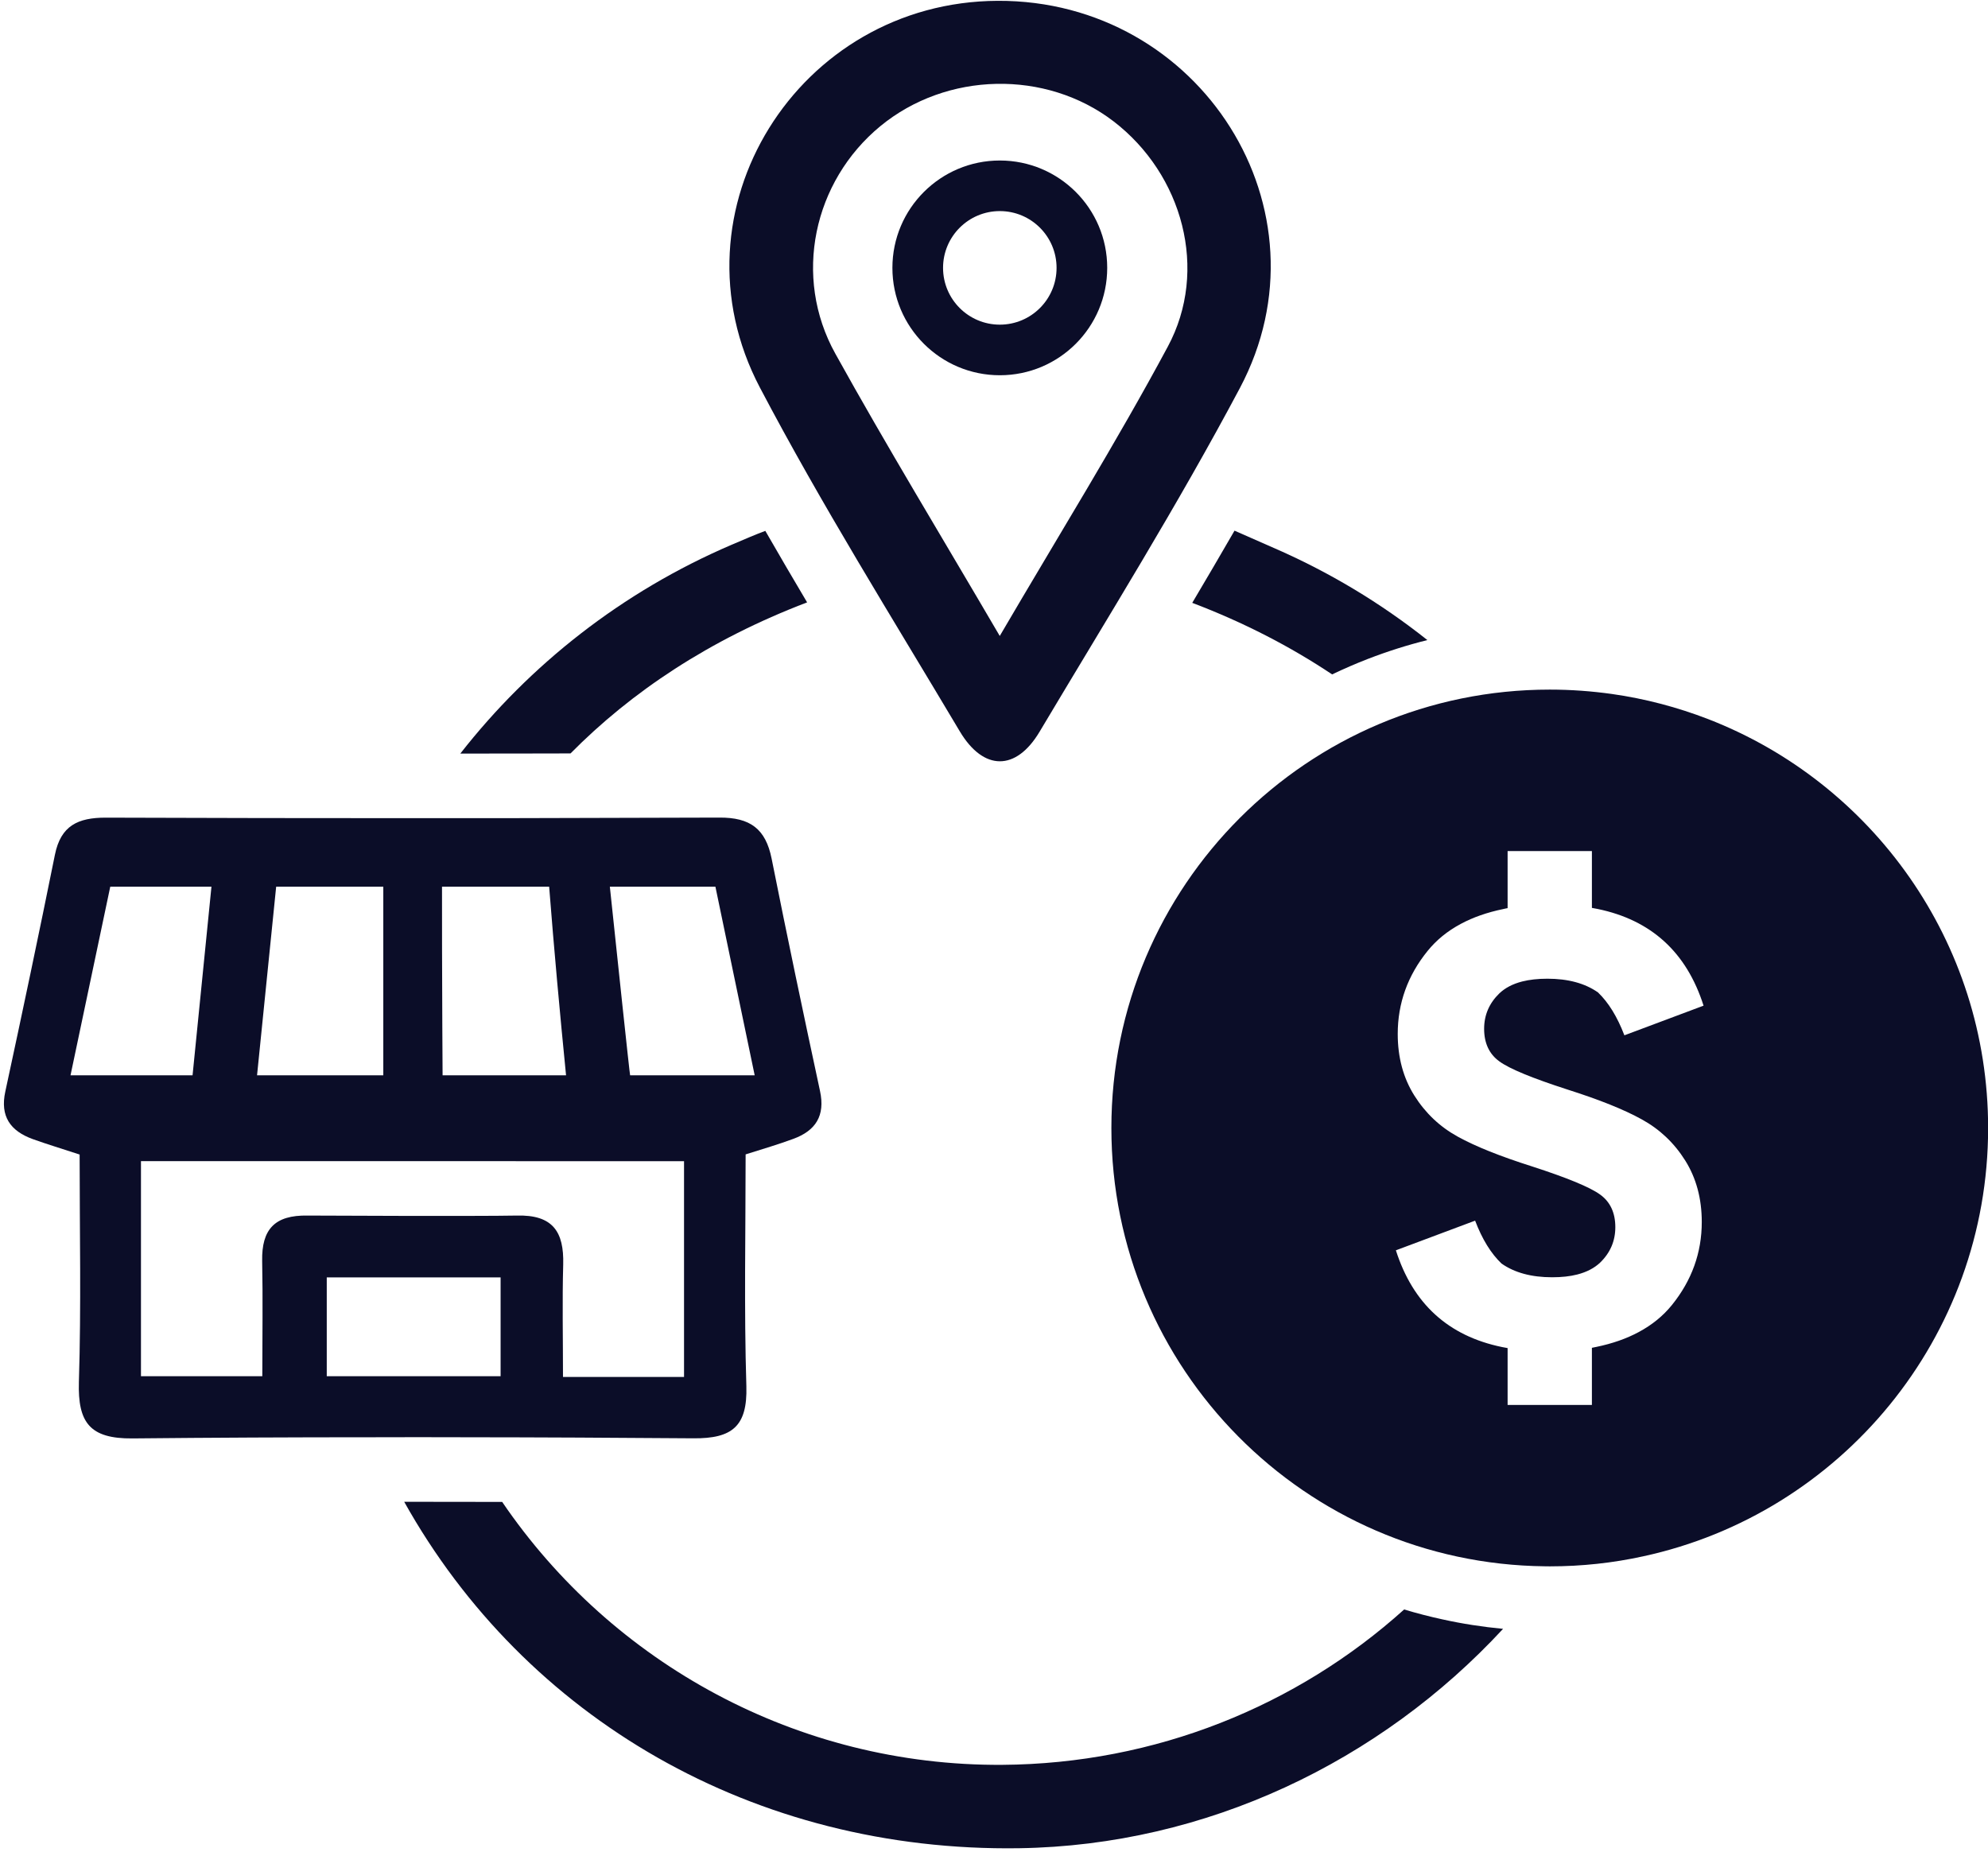
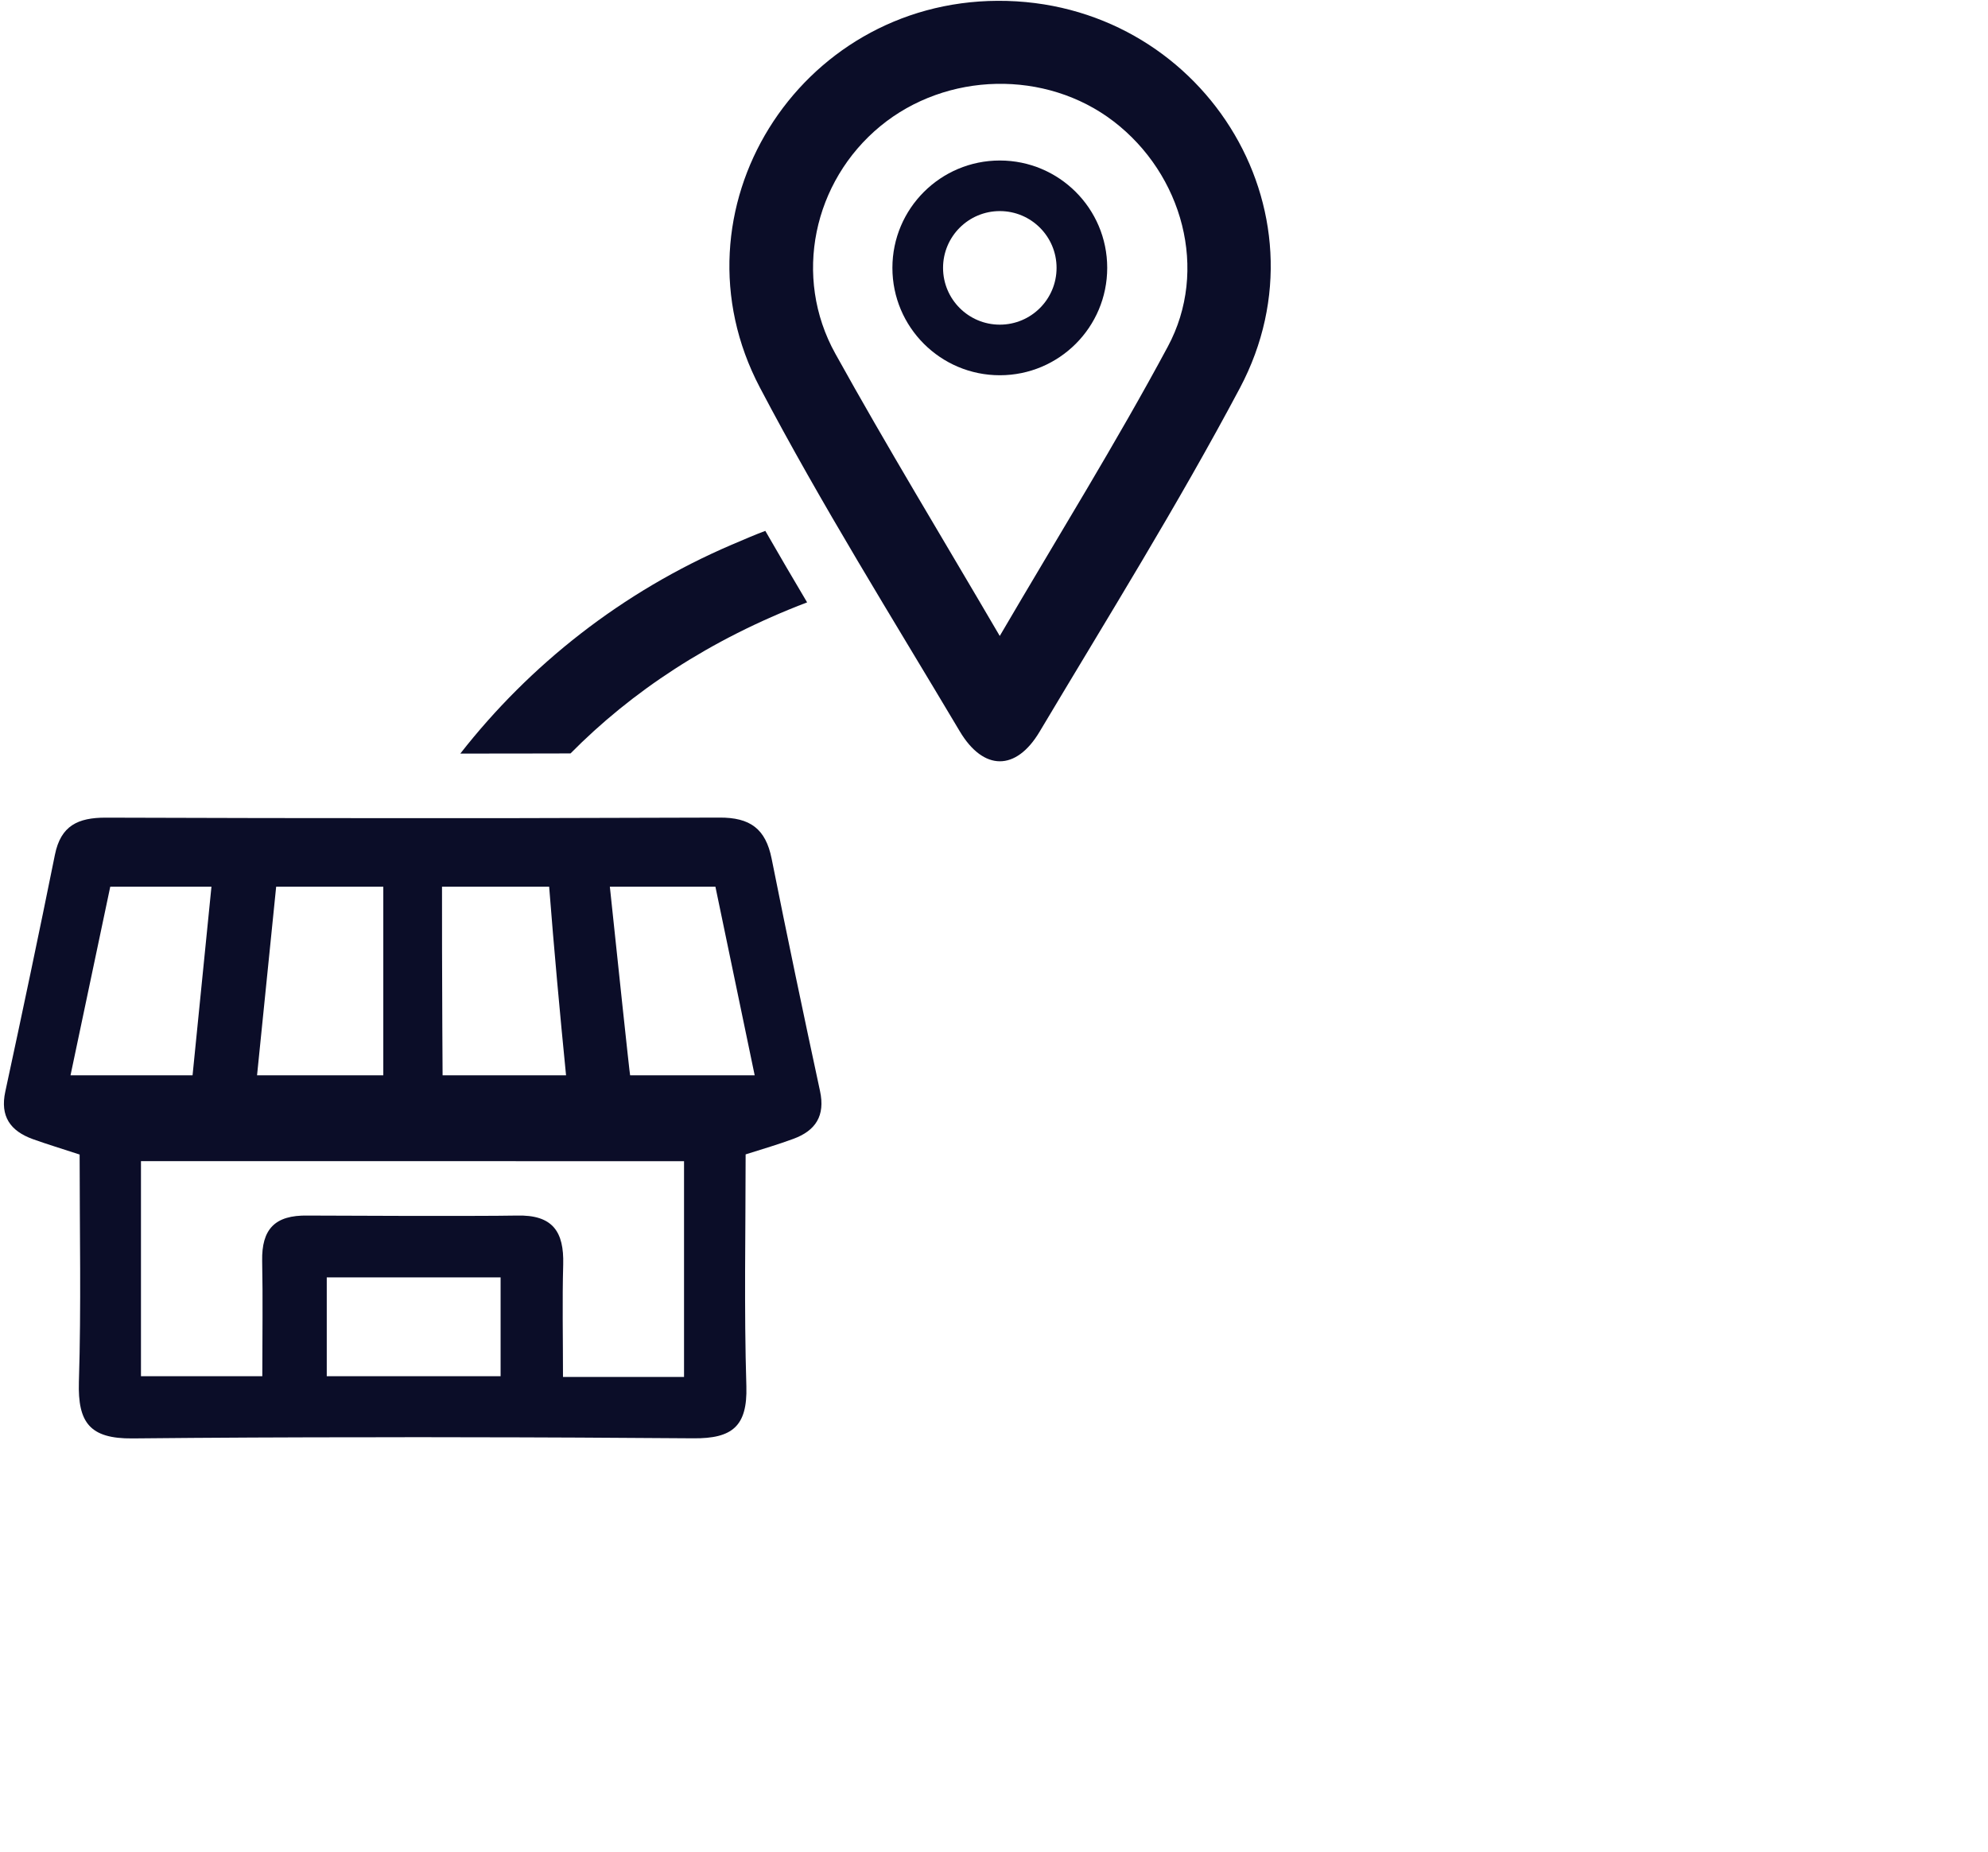
<svg xmlns="http://www.w3.org/2000/svg" fill="#000000" height="137.4" preserveAspectRatio="xMidYMid meet" version="1" viewBox="26.1 31.4 147.5 137.4" width="147.5" zoomAndPan="magnify">
  <g fill="#0b0d28" id="change1_1">
-     <path d="M 130.281 150.816 C 122.34 157.969 111.824 162.27 100.453 162.344 C 85.277 162.438 71.512 154.82 63.359 142.836 C 62.402 142.836 61.449 142.832 60.5 142.832 C 59.379 142.828 58.25 142.828 57.121 142.828 C 56.777 142.828 56.434 142.828 56.09 142.828 C 65.055 158.867 82.027 168.828 101.719 168.531 C 115.609 168.32 128.508 162.105 137.621 152.254 C 136.102 152.109 134.598 151.879 133.121 151.551 C 132.164 151.344 131.215 151.098 130.281 150.816" />
-     <path d="M 114.559 76.129 C 118.406 77.59 121.859 79.383 124.938 81.438 C 125.809 81.02 126.695 80.637 127.602 80.285 C 129.039 79.73 130.512 79.262 132.004 78.891 C 128.547 76.145 124.688 73.812 120.465 71.992 C 119.309 71.492 118.41 71.078 117.695 70.773 C 116.66 72.57 115.609 74.355 114.559 76.129" />
    <path d="M 68.43 87.301 C 72.934 82.746 78.727 78.859 85.984 76.094 C 84.945 74.34 83.906 72.574 82.883 70.789 C 82.195 71.043 81.375 71.395 80.371 71.824 C 72.246 75.309 65.406 80.723 60.254 87.312 C 61.609 87.312 62.973 87.312 64.324 87.309 C 65.688 87.305 67.059 87.305 68.43 87.301" />
    <path d="M 91.41 40.766 C 96.332 36.711 103.699 36.559 108.719 40.402 C 113.852 44.336 115.801 51.445 112.742 57.125 C 108.93 64.227 104.668 71.082 100.277 78.586 C 95.965 71.215 91.887 64.512 88.082 57.648 C 84.902 51.93 86.449 44.859 91.41 40.766 Z M 97.312 85.664 C 99.07 88.613 101.484 88.629 103.234 85.688 C 108.273 77.234 113.484 68.871 118.094 60.191 C 125.09 47.004 115.184 31.398 100.129 31.461 C 85.305 31.52 75.586 47.039 82.477 60.148 C 87.051 68.852 92.281 77.207 97.312 85.664" />
    <path d="M 50.344 133.508 L 50.344 126.176 L 63.242 126.176 L 63.242 133.508 Z M 45.551 124.957 C 45.609 127.754 45.562 130.539 45.562 133.508 L 36.559 133.508 L 36.559 117.551 C 36.605 117.547 76.793 117.555 76.852 117.555 L 76.852 133.566 L 67.871 133.566 C 67.871 130.594 67.812 127.902 67.887 125.223 C 67.953 122.777 67.109 121.516 64.426 121.59 C 61.574 121.648 49.16 121.594 48.926 121.59 C 46.473 121.543 45.508 122.617 45.551 124.957 Z M 31.332 111.184 C 32.293 106.598 33.293 101.887 34.281 97.188 L 41.789 97.188 C 41.789 97.188 40.398 111.09 40.387 111.184 Z M 46.59 97.188 L 54.539 97.188 L 54.539 111.184 L 45.172 111.184 C 45.652 106.457 46.117 101.836 46.59 97.188 Z M 66.844 97.188 C 67.211 101.887 67.637 106.531 68.098 111.184 L 58.938 111.184 C 58.93 110.992 58.906 104.832 58.898 101.918 C 58.895 100.355 58.895 98.781 58.895 97.188 Z M 79.18 97.188 C 80.141 101.797 81.098 106.371 82.094 111.184 L 72.852 111.184 C 72.812 111.059 71.832 101.785 71.348 97.188 Z M 60.512 138.039 C 66.199 138.043 71.879 138.074 77.555 138.117 C 80.418 138.141 81.562 137.234 81.477 134.262 C 81.301 128.52 81.422 122.762 81.422 117.051 C 82.746 116.633 83.867 116.305 84.953 115.902 C 86.613 115.297 87.34 114.188 86.941 112.348 C 85.707 106.613 84.5 100.867 83.352 95.113 C 82.91 92.898 81.762 92.043 79.457 92.062 C 74.414 92.078 69.375 92.094 64.332 92.102 C 61.855 92.105 59.387 92.105 56.918 92.105 C 49.266 92.105 41.609 92.094 33.953 92.066 C 31.883 92.062 30.613 92.66 30.176 94.812 C 28.992 100.68 27.758 106.531 26.496 112.379 C 26.09 114.238 26.875 115.312 28.523 115.914 C 29.609 116.305 30.719 116.637 32.008 117.062 C 32.008 122.688 32.129 128.32 31.953 133.949 C 31.871 136.93 32.746 138.156 35.93 138.125 C 41.859 138.066 47.793 138.039 53.723 138.039 C 55.988 138.031 58.258 138.031 60.512 138.039" />
    <path d="M 100.281 47.062 C 102.609 47.062 104.492 48.949 104.492 51.273 C 104.492 53.602 102.609 55.488 100.281 55.488 C 97.957 55.488 96.07 53.602 96.07 51.273 C 96.07 48.949 97.957 47.062 100.281 47.062 Z M 100.281 59.242 C 104.684 59.242 108.25 55.676 108.25 51.273 C 108.25 46.875 104.684 43.309 100.281 43.309 C 95.883 43.309 92.312 46.875 92.312 51.273 C 92.312 55.676 95.883 59.242 100.281 59.242" />
-     <path d="M 137.348 110.152 C 138.109 110.707 139.797 111.398 142.406 112.242 C 144.754 112.988 146.586 113.719 147.91 114.453 C 149.23 115.176 150.305 116.188 151.129 117.496 C 151.953 118.805 152.363 120.332 152.363 122.07 C 152.363 124.348 151.621 126.402 150.152 128.223 C 149.496 129.035 148.676 129.703 147.684 130.234 C 146.777 130.723 145.727 131.09 144.535 131.336 C 144.43 131.363 144.32 131.383 144.211 131.402 L 144.211 135.641 L 137.957 135.641 L 137.957 131.422 C 137.816 131.398 137.676 131.371 137.539 131.344 C 133.555 130.523 130.934 128.133 129.668 124.168 L 135.406 122.02 L 135.547 121.969 C 136.07 123.344 136.723 124.406 137.508 125.152 C 138.477 125.832 139.73 126.168 141.262 126.168 C 141.965 126.168 142.59 126.102 143.133 125.961 C 143.828 125.781 144.391 125.488 144.82 125.082 C 145.574 124.352 145.949 123.477 145.949 122.449 C 145.949 121.387 145.574 120.574 144.82 120.031 C 144.059 119.48 142.371 118.785 139.762 117.941 C 137.414 117.195 135.582 116.465 134.258 115.734 C 132.938 115.008 131.863 113.996 131.039 112.688 C 130.215 111.379 129.805 109.852 129.805 108.113 C 129.805 105.836 130.543 103.781 132.016 101.961 C 132.672 101.148 133.492 100.48 134.484 99.949 C 135.391 99.461 136.441 99.094 137.633 98.848 C 137.738 98.82 137.848 98.801 137.957 98.781 L 137.957 94.547 L 144.211 94.547 L 144.211 98.762 C 144.352 98.785 144.492 98.812 144.629 98.84 C 148.609 99.66 151.234 102.051 152.496 106.016 L 146.762 108.164 L 146.621 108.215 C 146.094 106.84 145.441 105.777 144.66 105.031 C 143.688 104.352 142.438 104.016 140.906 104.016 C 140.203 104.016 139.578 104.086 139.035 104.223 C 138.34 104.402 137.777 104.695 137.348 105.102 C 136.594 105.832 136.215 106.707 136.215 107.734 C 136.215 108.797 136.594 109.609 137.348 110.152 Z M 152.836 84.754 C 150.57 83.879 148.18 83.242 145.699 82.891 C 144.191 82.68 142.652 82.566 141.086 82.566 C 123.121 82.566 108.559 97.129 108.559 115.094 C 108.559 132.938 122.93 147.43 140.73 147.613 C 140.852 147.617 140.965 147.617 141.086 147.617 C 143.465 147.617 145.785 147.363 148.023 146.871 C 162.656 143.703 173.609 130.676 173.609 115.094 C 173.609 101.27 164.992 89.461 152.836 84.754" />
  </g>
</svg>